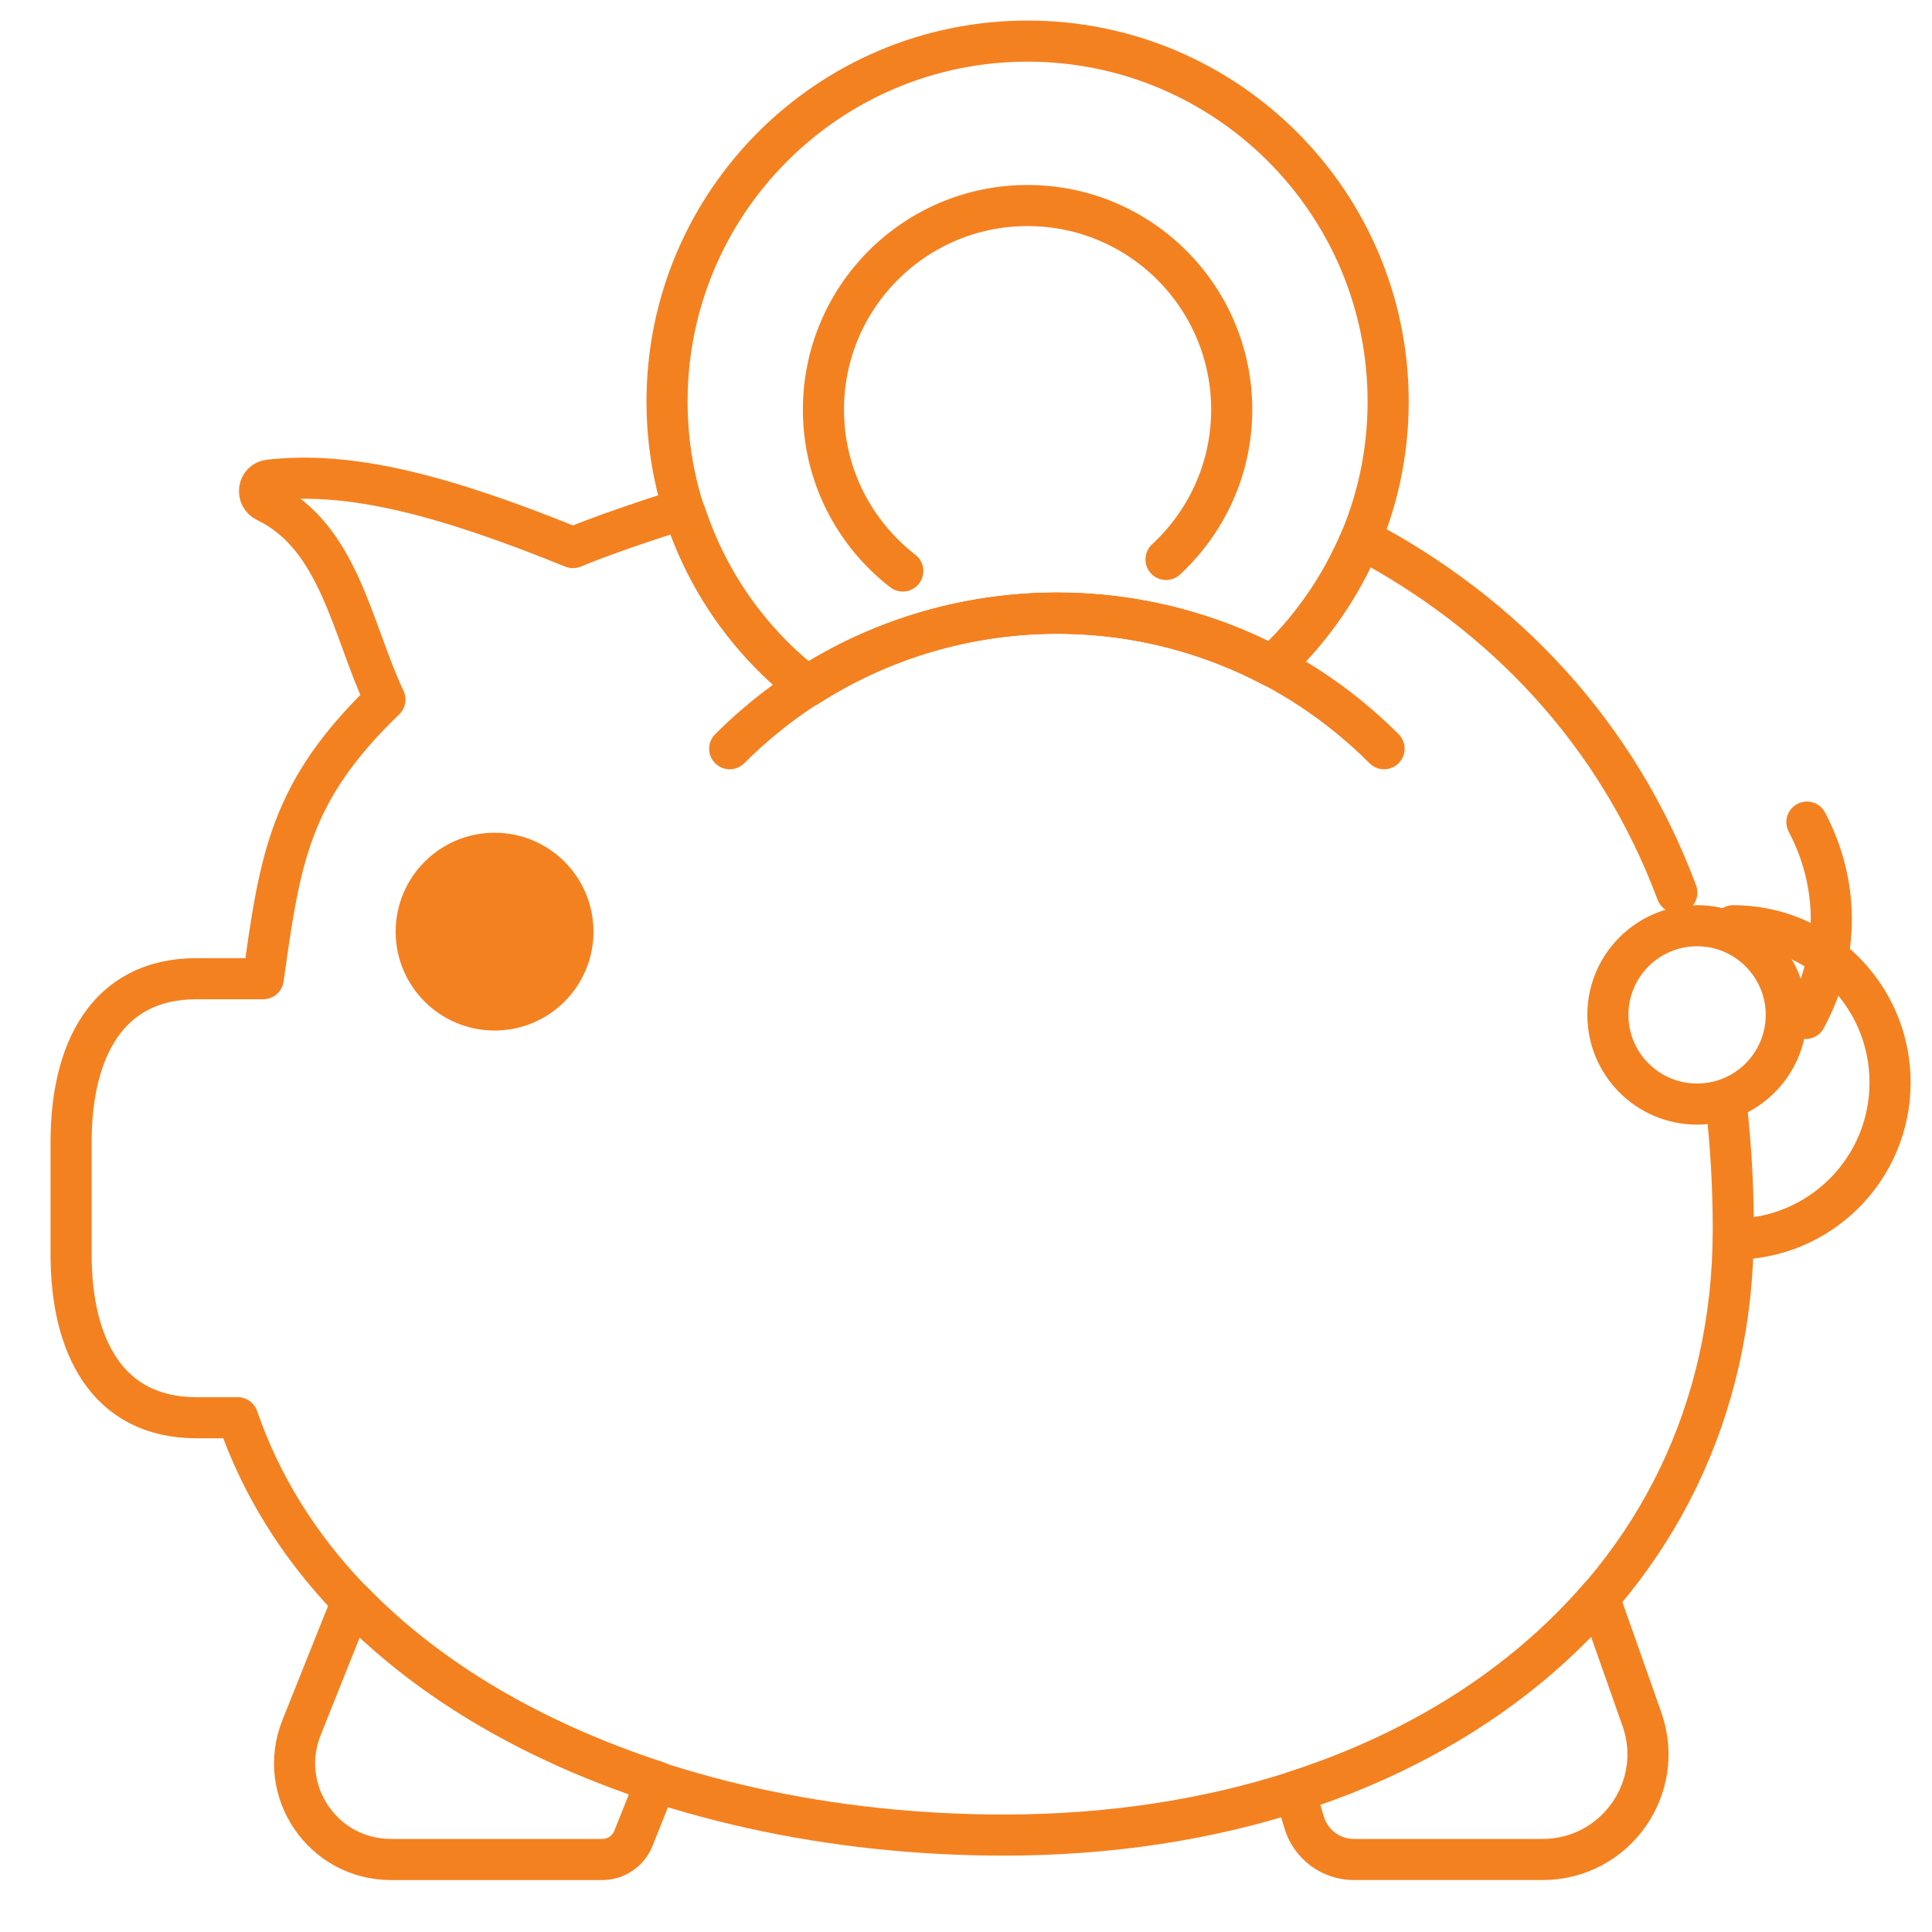
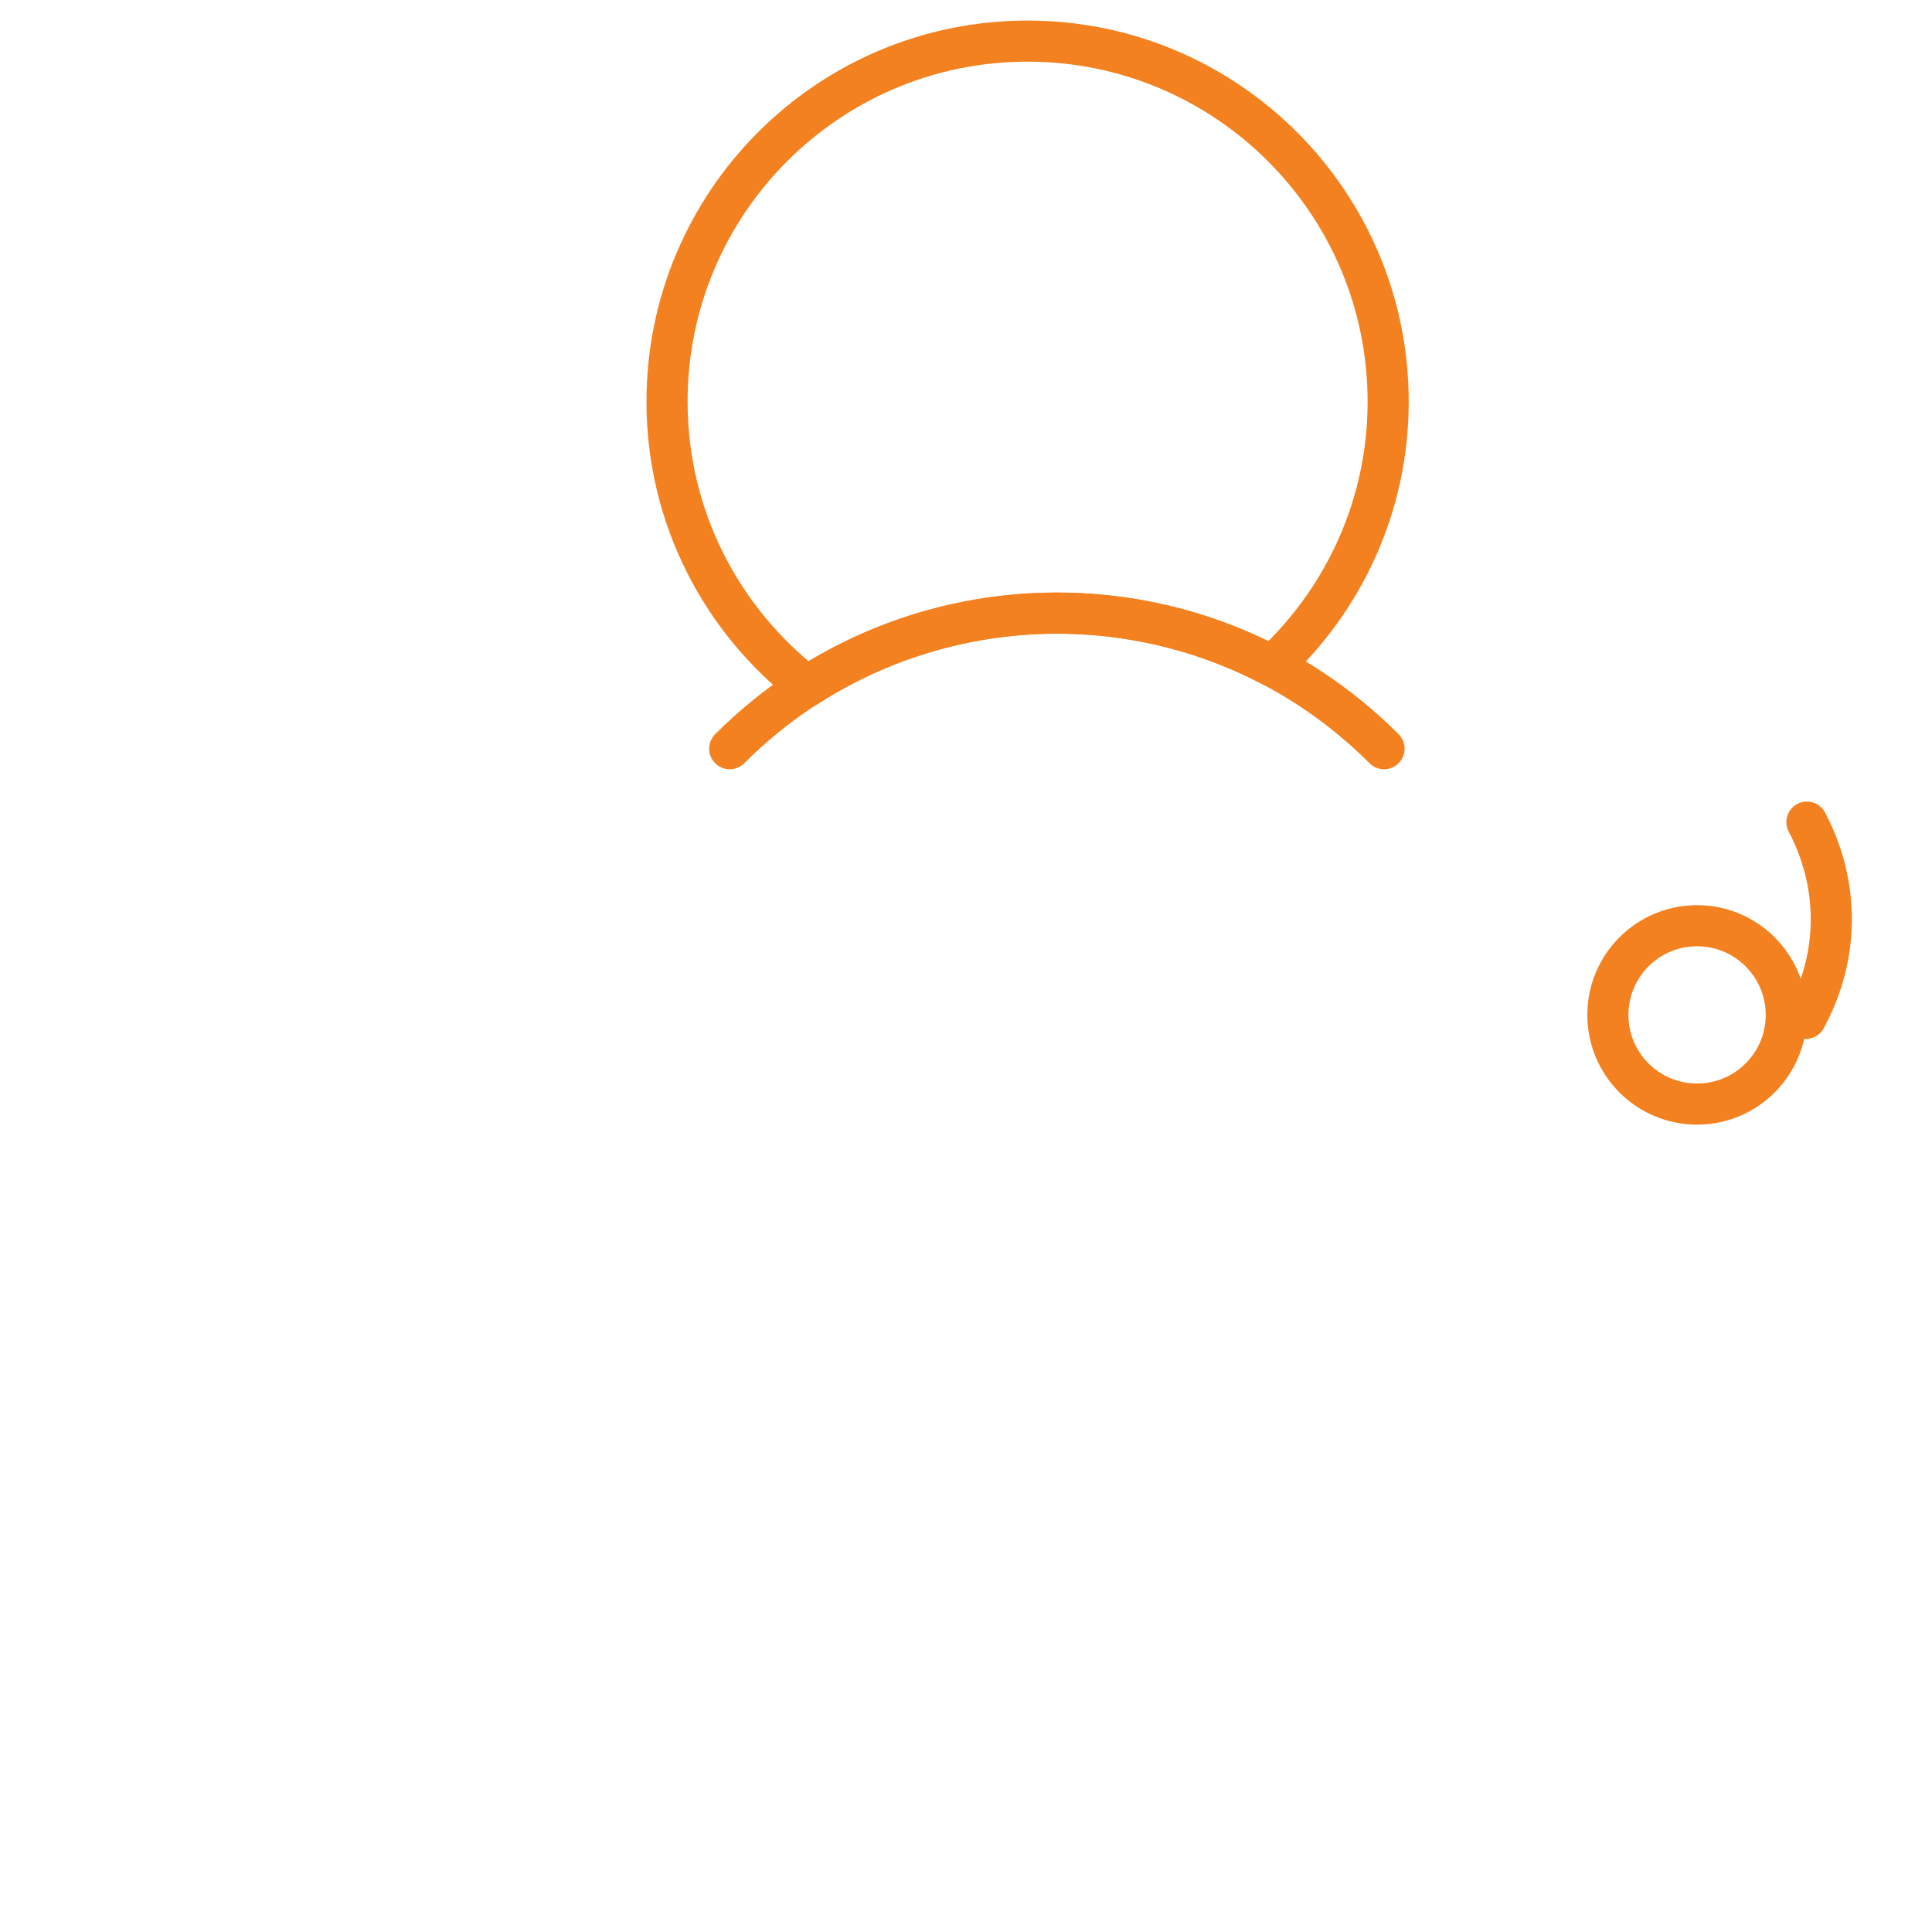
<svg xmlns="http://www.w3.org/2000/svg" version="1.1" baseProfile="basic" id="Layer_1" x="0px" y="0px" width="47px" height="47px" viewBox="0 0 47 47" xml:space="preserve">
  <title>150 - Piggy Bank (Outline)</title>
  <g>
-     <path id="a_1_" fill="none" stroke="#f48120" stroke-linecap="round" stroke-linejoin="round" d="M13.938,22.664   c0,1.053-0.853,1.906-1.906,1.906c-1.053,0-1.907-0.853-1.907-1.905c0-1.053,0.854-1.907,1.907-1.907   C13.085,20.758,13.938,21.612,13.938,22.664L13.938,22.664z" />
-   </g>
+     </g>
  <g>
-     <path fill="none" stroke="#f48120" stroke-linecap="round" stroke-linejoin="round" d="M45.98,26.334   c0,2.107-1.707,3.812-3.814,3.812 M45.98,26.334c0-2.109-1.707-3.814-3.814-3.814" />
-   </g>
+     </g>
  <path fill="none" stroke="#f48120" stroke-linecap="round" stroke-linejoin="round" d="M43.455,24.689c0,1.199-0.973,2.17-2.17,2.17  c-1.2,0-2.17-0.971-2.17-2.17c0-1.197,0.97-2.169,2.17-2.169C42.482,22.52,43.455,23.492,43.455,24.689z M43.957,20  c0.771,1.467,0.822,3.2-0.03,4.775 M17.752,18.214c4.4-4.4,11.52-4.4,15.918,0" />
  <path fill="none" stroke="#f48120" stroke-linecap="round" stroke-linejoin="round" d="M19.635,16.7  c3.417-2.196,7.756-2.366,11.311-0.495c1.732-1.603,2.824-3.888,2.824-6.434C33.77,4.928,29.84,1,24.997,1  c-4.843,0-8.77,3.927-8.77,8.77C16.227,12.593,17.564,15.097,19.635,16.7L19.635,16.7z" />
-   <path fill="none" stroke="#f48120" stroke-linecap="round" stroke-linejoin="round" d="M40.793,21.714  c-1.45-3.882-4.215-6.785-7.684-8.61c-0.5,1.182-1.235,2.242-2.164,3.1c-3.555-1.87-7.894-1.7-11.309,0.497  c-1.367-1.057-2.403-2.513-2.958-4.188c-0.018-0.045-0.042-0.085-0.057-0.132c-1.097,0.343-2.06,0.682-2.682,0.94  c-3.198-1.298-5.43-1.86-7.385-1.642c-0.278,0.03-0.33,0.402-0.08,0.523c1.78,0.857,2.09,3.122,2.89,4.817  c-2.322,2.237-2.55,3.862-2.96,6.79H4.78c-2.19,0-3.05,1.775-3.05,3.964v2.752c0,2.189,0.86,3.964,3.05,3.964h1.002  c2.274,6.61,10.26,10.153,18.638,10.153c10.215,0,17.746-5.887,17.746-14.732c0-1.066-0.062-2.088-0.174-3.072" />
-   <path fill="none" stroke="#f48120" stroke-linecap="round" stroke-linejoin="round" d="M28.366,13.61  c0.979-0.908,1.598-2.202,1.598-3.643C29.964,7.223,27.74,5,24.998,5c-2.743,0-4.966,2.223-4.966,4.967  c0,1.597,0.757,3.015,1.93,3.924 M38.9,38.866c-1.842,2.128-4.377,3.745-7.4,4.718l0.227,0.752c0.16,0.535,0.651,0.9,1.209,0.9h4.59  c1.769,0,3.006-1.747,2.416-3.416L38.9,38.866L38.9,38.866z M8.566,38.95l-1.23,3.077c-0.616,1.537,0.517,3.209,2.173,3.209h5.14  c0.334,0,0.635-0.202,0.76-0.514l0.553-1.384C13.042,42.383,10.468,40.916,8.566,38.95L8.566,38.95z" />
  <g>
-     <path id="a" fill="#f48120" d="M13.938,22.664c0,1.053-0.853,1.906-1.906,1.906c-1.053,0-1.907-0.853-1.907-1.905   c0-1.053,0.854-1.907,1.907-1.907C13.085,20.758,13.938,21.612,13.938,22.664L13.938,22.664z" />
-   </g>
+     </g>
</svg>